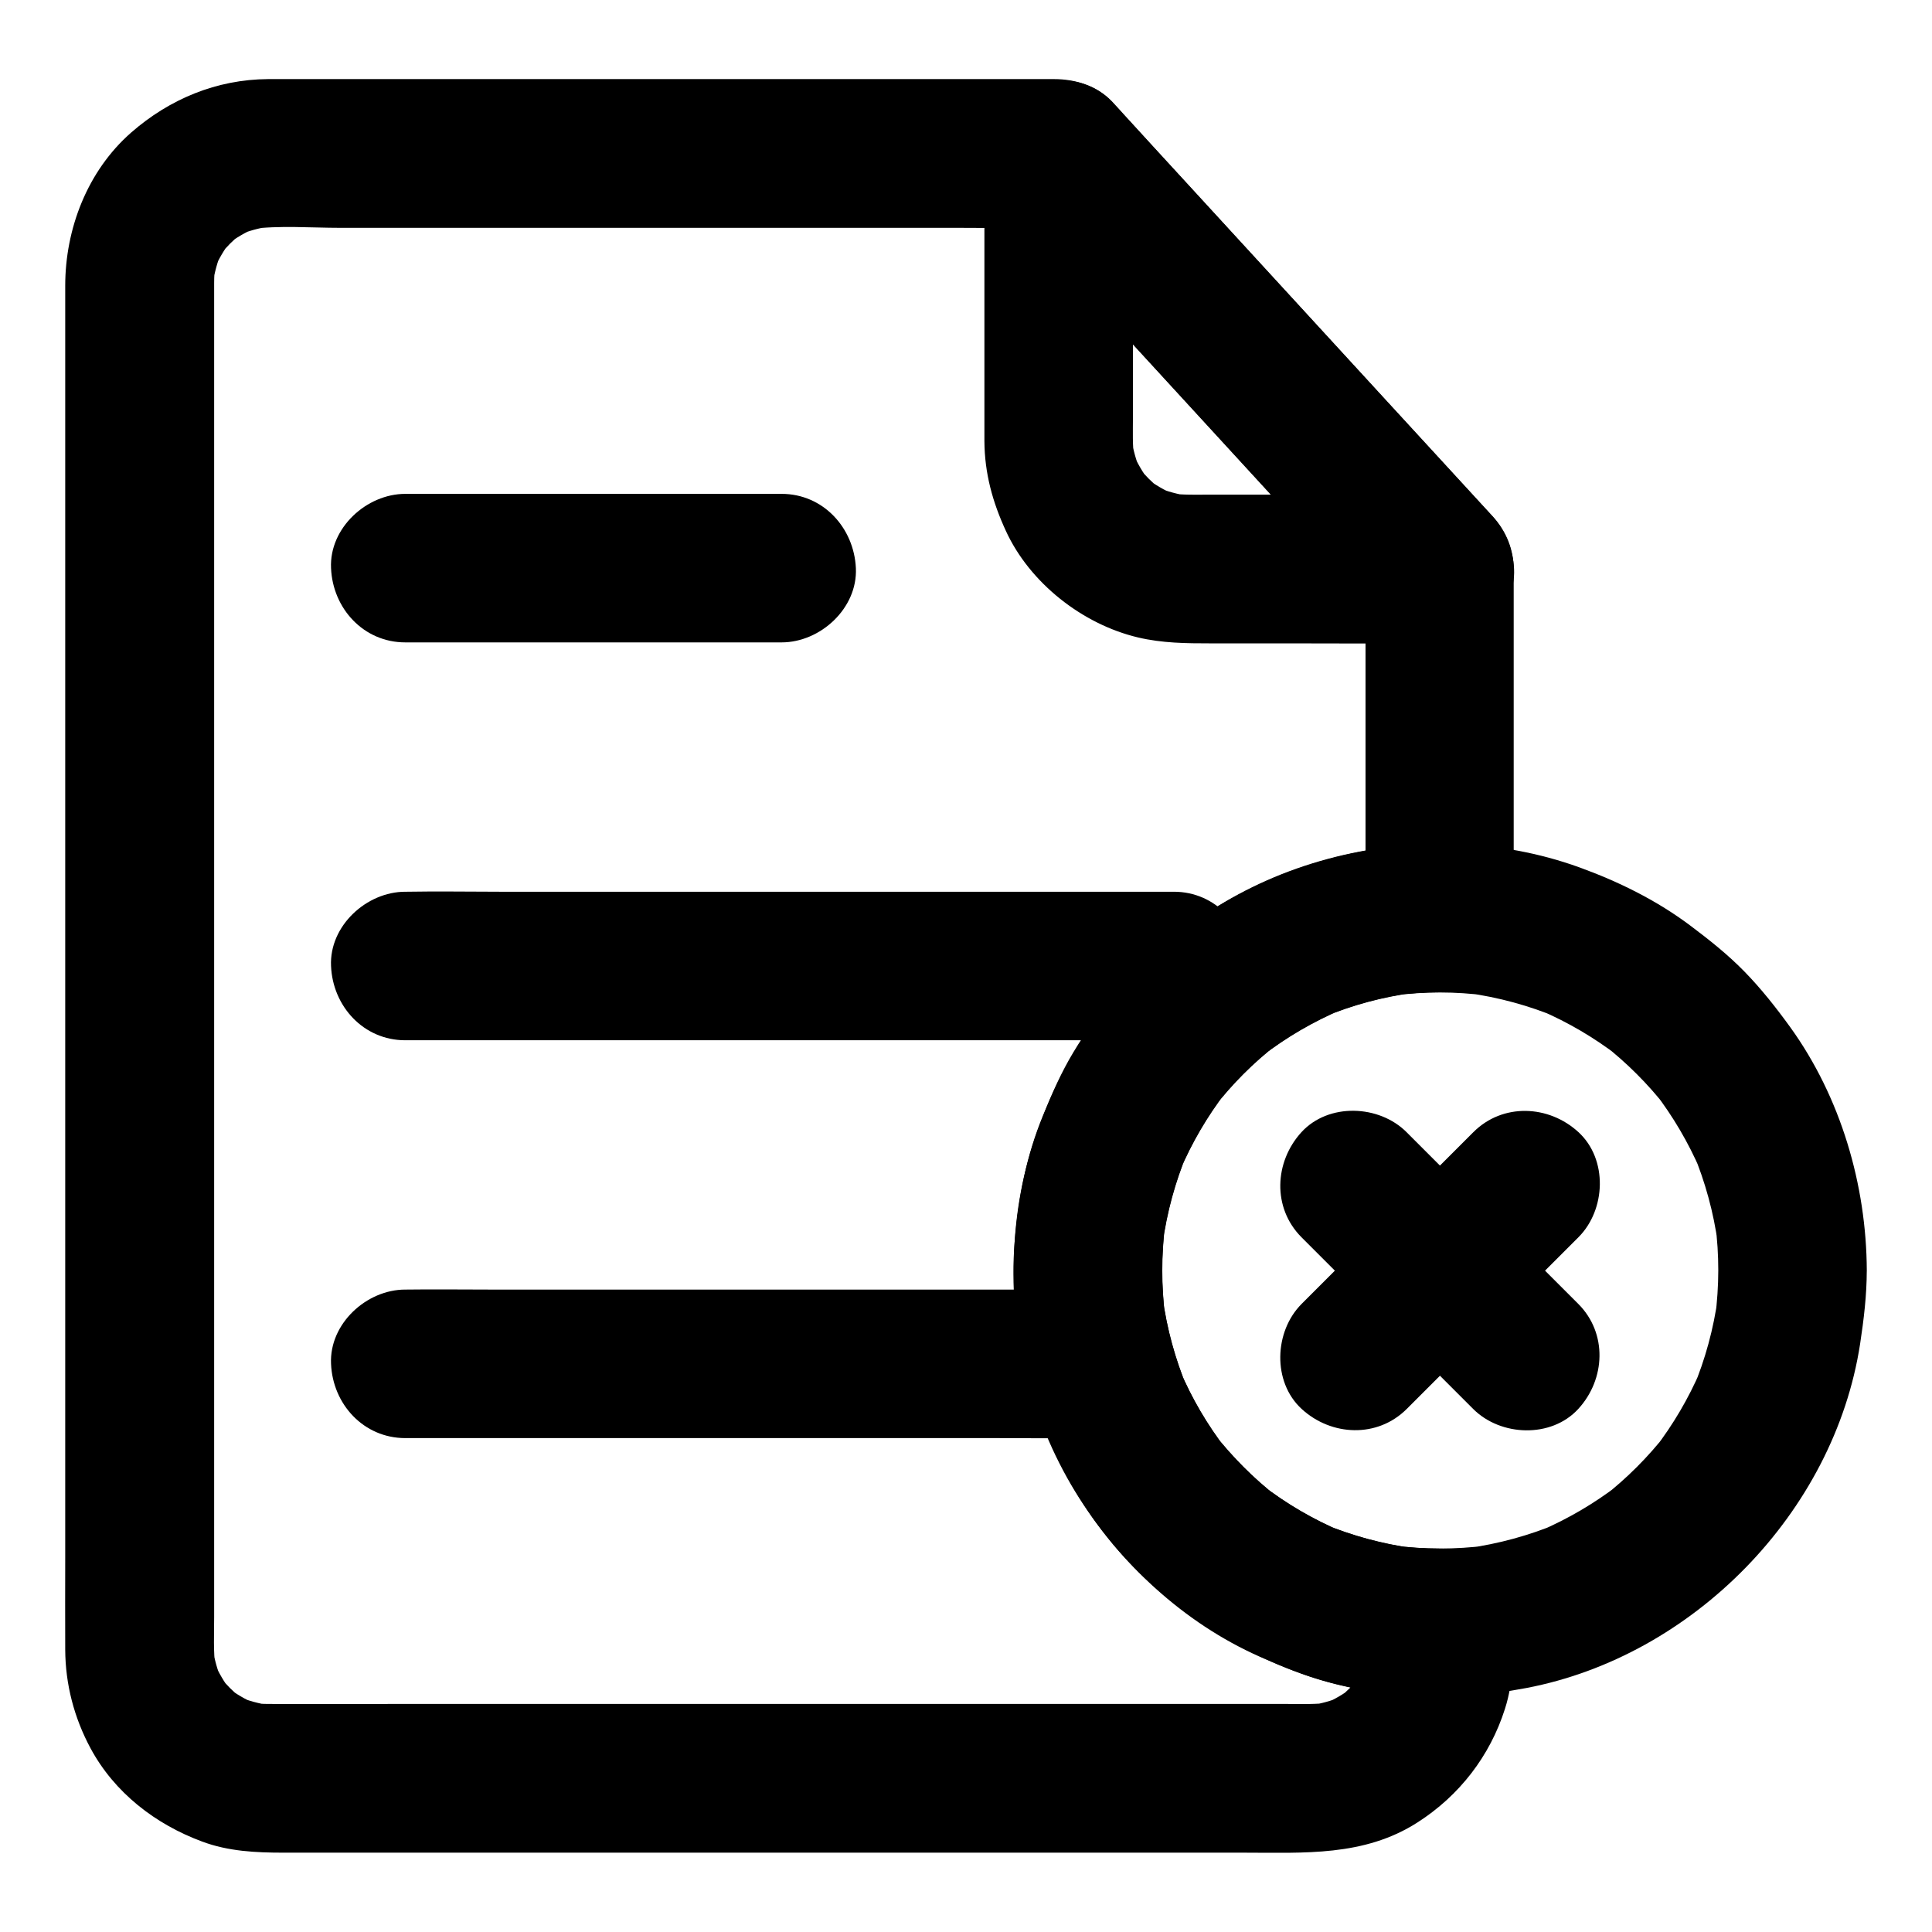
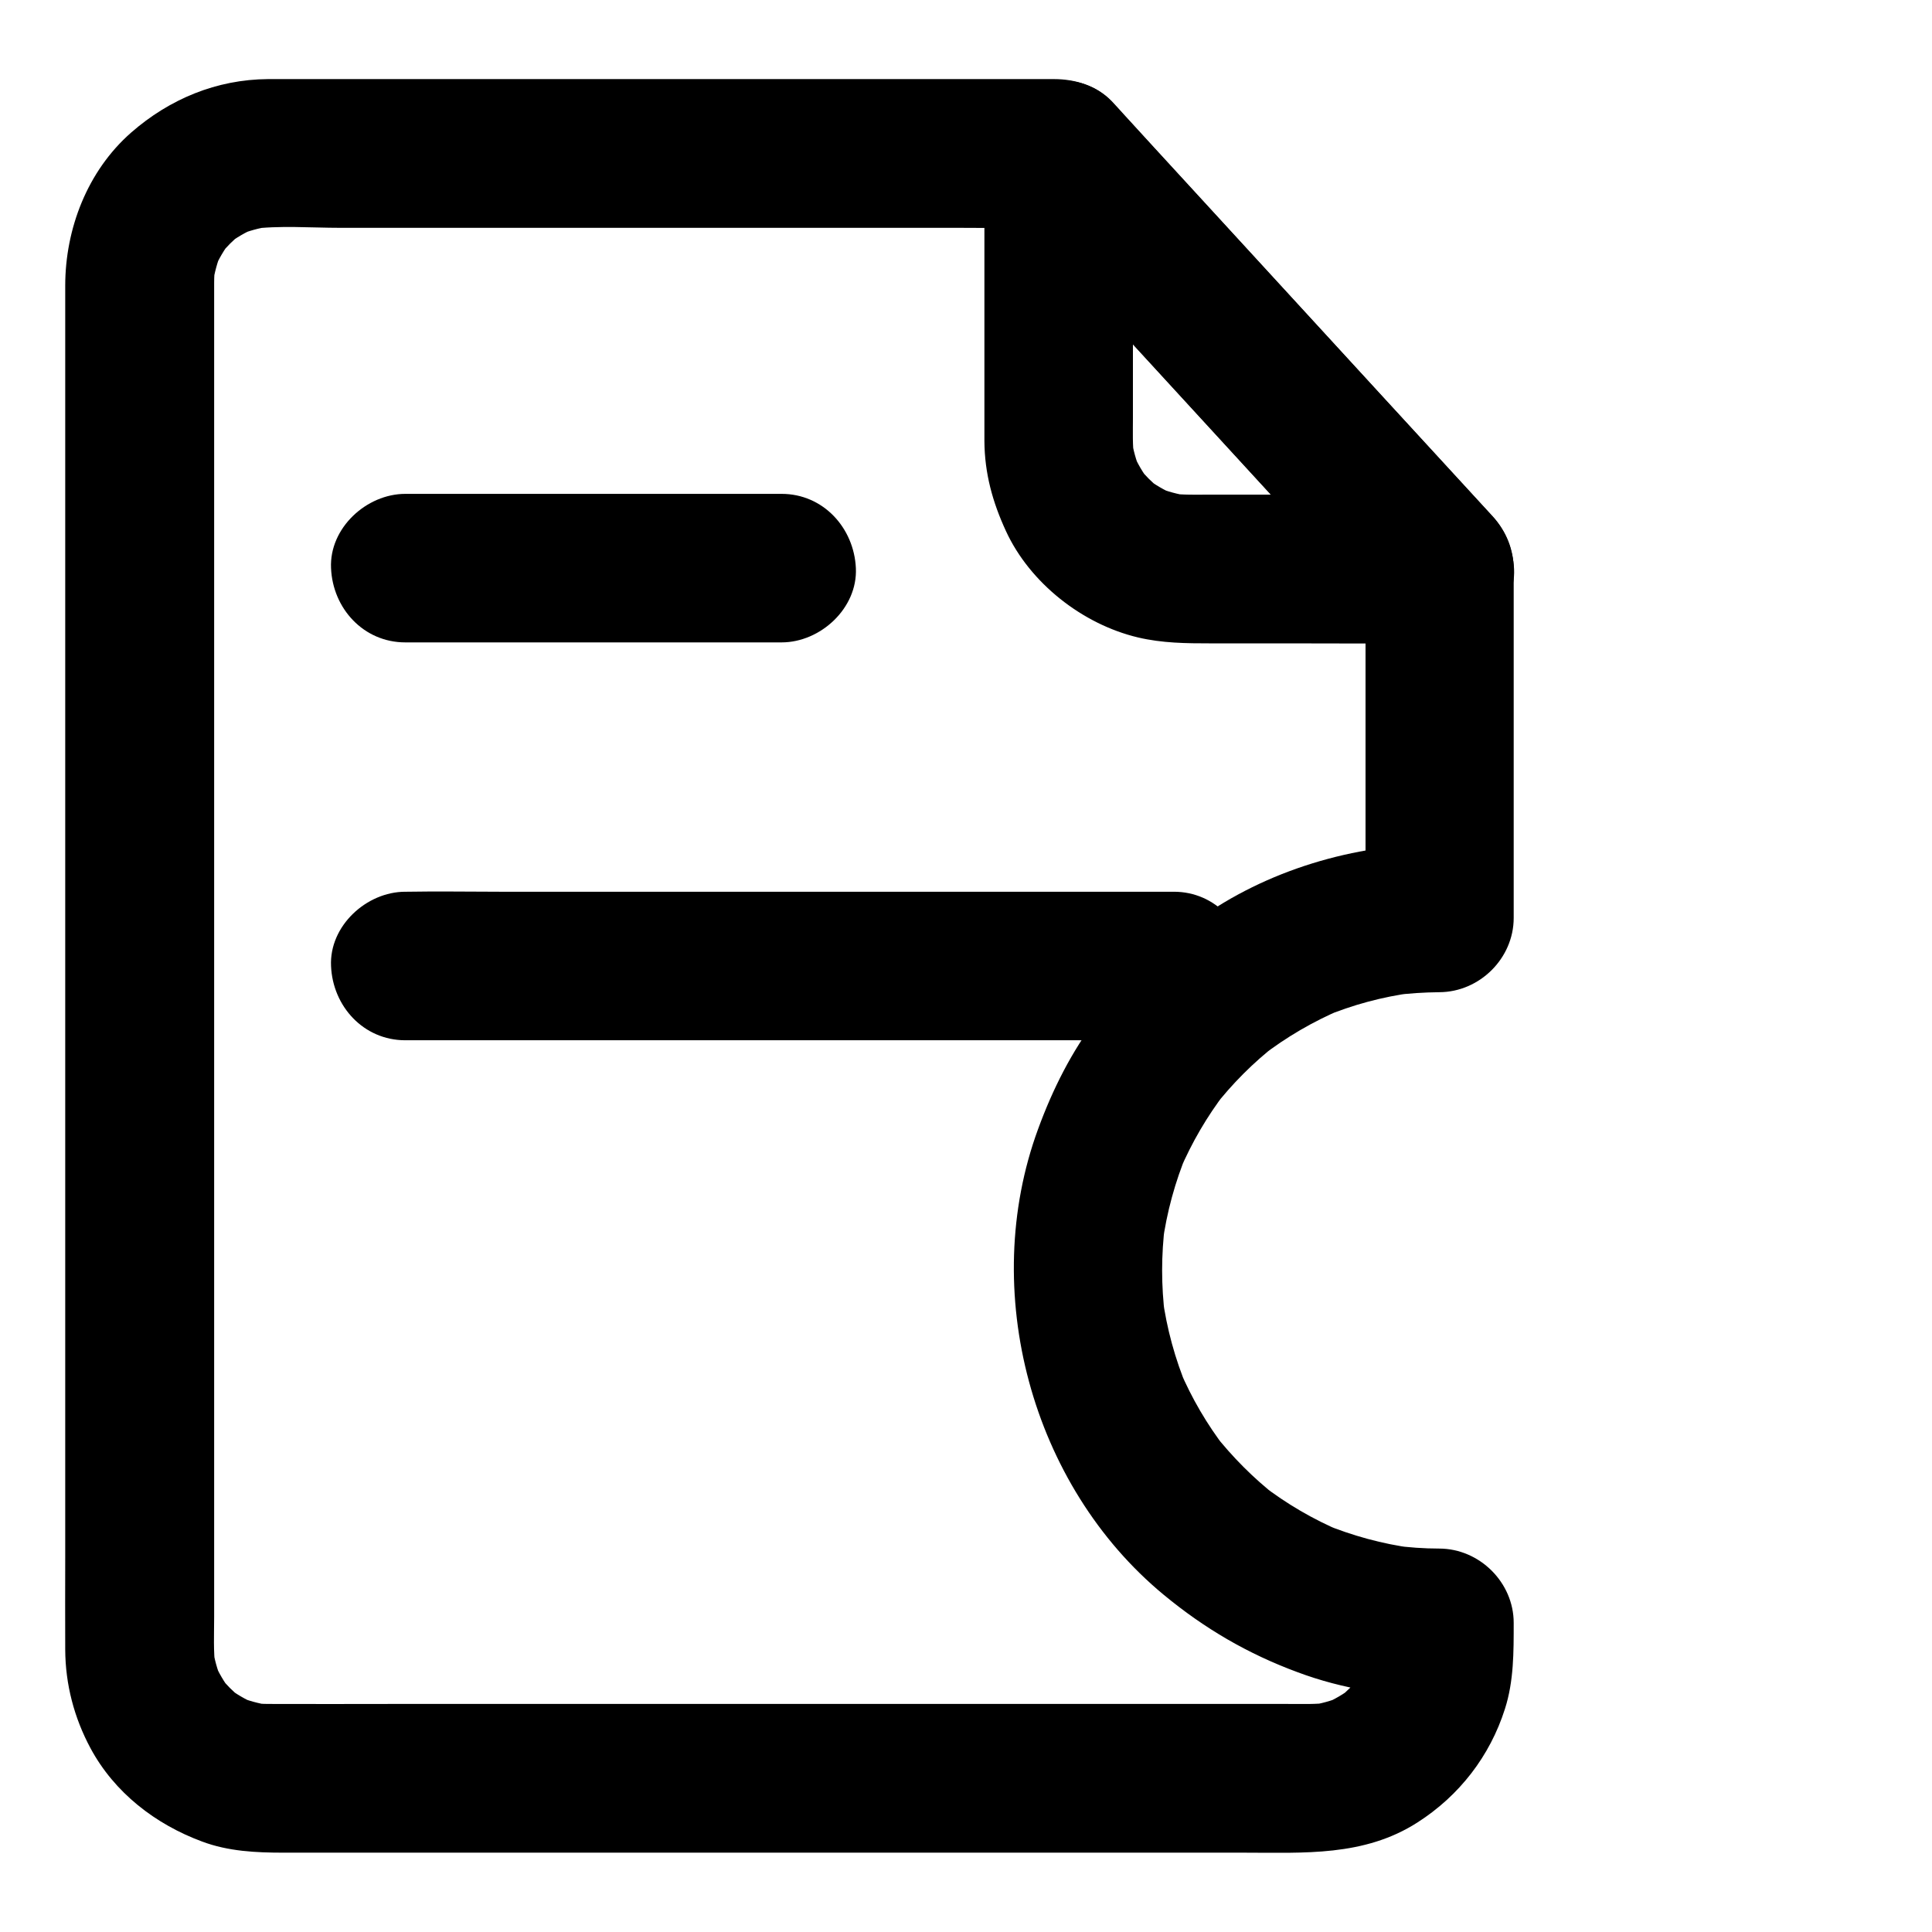
<svg xmlns="http://www.w3.org/2000/svg" fill="#000000" width="800px" height="800px" version="1.1" viewBox="144 144 512 512">
  <g>
    <path d="m505.88 294.76v31.293 49.691 11.562l19.68-19.68c-22.68 0.098-45.902 6.938-64.355 20.27-5.019 3.59-9.891 7.43-14.316 11.758-4.477 4.328-8.316 9.102-12.055 14.023-6.84 8.953-11.855 18.941-15.742 29.57-15.695 42.754-1.82 94.367 33.309 123.39 10.824 8.953 22.289 15.645 35.473 20.516 11.957 4.477 24.992 6.496 37.738 6.543-6.543-6.543-13.137-13.137-19.68-19.68 0 3.984 0.195 8.07-0.344 12.055 0.246-1.723 0.492-3.492 0.688-5.215-0.441 2.856-1.18 5.609-2.262 8.266 0.641-1.574 1.328-3.148 1.969-4.723-1.18 2.805-2.707 5.41-4.574 7.824 1.031-1.328 2.066-2.656 3.102-3.984-1.77 2.215-3.738 4.184-5.902 5.902 1.328-1.031 2.656-2.066 3.984-3.102-2.41 1.871-5.019 3.394-7.824 4.574 1.574-0.641 3.148-1.328 4.723-1.969-2.656 1.082-5.41 1.871-8.266 2.262 1.723-0.246 3.492-0.492 5.215-0.688-3.691 0.492-7.527 0.344-11.266 0.344h-19.875-66.52-81.23-69.863c-10.824 0-21.648 0.051-32.473 0-1.672 0-3.344-0.098-4.969-0.344 1.723 0.246 3.492 0.492 5.215 0.688-2.856-0.441-5.609-1.18-8.266-2.262 1.574 0.641 3.148 1.328 4.723 1.969-2.805-1.18-5.41-2.707-7.824-4.574 1.328 1.031 2.656 2.066 3.984 3.102-2.215-1.77-4.184-3.738-5.902-5.902 1.031 1.328 2.066 2.656 3.102 3.984-1.871-2.41-3.394-5.019-4.574-7.824 0.641 1.574 1.328 3.148 1.969 4.723-1.082-2.656-1.871-5.41-2.262-8.266 0.246 1.723 0.492 3.492 0.688 5.215-0.59-4.43-0.344-9.055-0.344-13.531v-25.93-39.211-48.168-52.645-53.383-49.691-41.574-29.668-13.285c0-1.723 0.098-3.394 0.344-5.117-0.246 1.723-0.492 3.492-0.688 5.215 0.441-2.856 1.18-5.609 2.262-8.266-0.641 1.574-1.328 3.148-1.969 4.723 1.18-2.805 2.707-5.41 4.574-7.824-1.031 1.328-2.066 2.656-3.102 3.984 1.77-2.215 3.738-4.184 5.902-5.902-1.328 1.031-2.656 2.066-3.984 3.102 2.41-1.871 5.019-3.394 7.824-4.574-1.574 0.641-3.148 1.328-4.723 1.969 2.656-1.082 5.41-1.871 8.266-2.262-1.723 0.246-3.492 0.492-5.215 0.688 7.824-1.031 16.09-0.344 23.961-0.344h49.691 61.254 53.086c8.66 0 17.367 0.195 26.027 0h0.344c-4.625-1.918-9.297-3.836-13.922-5.758 11.367 12.398 22.781 24.797 34.145 37.195 18.156 19.777 36.262 39.508 54.414 59.285 4.133 4.527 8.316 9.055 12.449 13.531 6.988 7.625 20.859 7.625 27.848 0 7.477-8.117 7.43-19.73 0-27.848-9.84-10.727-19.68-21.402-29.52-32.129-17.172-18.746-34.391-37.441-51.562-56.188-5.559-6.051-11.121-12.102-16.68-18.203-1.031-1.133-2.066-2.312-3.148-3.445-4.035-4.133-9.691-5.856-15.301-5.856h-43.984-76.652-67.602-17.613-2.461c-13.629 0.098-26.074 5.266-36.262 14.168-11.621 10.191-17.473 25.543-17.473 40.598v10.086 46.445 69.422 79.359 74.98 56.582c0 8.215-0.051 16.383 0 24.602 0.051 9.199 2.363 18.008 6.691 26.074 6.348 11.809 17.219 20.172 29.57 24.746 6.938 2.609 14.316 2.953 21.598 2.953h44.035 72.867 78.18 59.383c15.891 0 31.883 1.082 46.051-8.02 11.07-7.086 19.188-17.562 23.172-30.109 2.363-7.379 2.312-15.105 2.312-22.781 0-10.676-9.004-19.633-19.68-19.68-4.082 0-8.168-0.297-12.25-0.836 1.723 0.246 3.492 0.492 5.215 0.688-8.117-1.082-15.988-3.246-23.566-6.348 1.574 0.641 3.148 1.328 4.723 1.969-7.578-3.199-14.66-7.332-21.156-12.348 1.328 1.031 2.656 2.066 3.984 3.102-6.25-4.871-11.855-10.527-16.777-16.777 1.031 1.328 2.066 2.656 3.102 3.984-4.871-6.348-8.906-13.234-12.055-20.613 0.641 1.574 1.328 3.148 1.969 4.723-3.246-7.773-5.461-15.844-6.594-24.207 0.246 1.723 0.492 3.492 0.688 5.215-1.031-8.168-1.031-16.383 0-24.551-0.246 1.723-0.492 3.492-0.688 5.215 1.133-8.316 3.344-16.434 6.594-24.207-0.641 1.574-1.328 3.148-1.969 4.723 3.148-7.332 7.184-14.27 12.055-20.613-1.031 1.328-2.066 2.656-3.102 3.984 4.871-6.25 10.48-11.906 16.777-16.777-1.328 1.031-2.656 2.066-3.984 3.102 6.496-5.019 13.629-9.152 21.156-12.348-1.574 0.641-3.148 1.328-4.723 1.969 7.578-3.148 15.449-5.266 23.566-6.348-1.723 0.246-3.492 0.492-5.215 0.688 4.082-0.543 8.168-0.789 12.25-0.836 10.629-0.051 19.68-8.953 19.68-19.68v-31.293-49.691-11.562c0-10.281-9.055-20.172-19.68-19.68-10.578 0.535-19.582 8.703-19.582 19.723z" />
    <path d="m251.41 419.68h20.27 48.707 58.648 50.922c8.266 0 16.531 0.148 24.797 0h0.344c10.281 0 20.172-9.055 19.68-19.68-0.492-10.676-8.66-19.68-19.68-19.68h-20.27-48.707-58.648-50.922c-8.266 0-16.531-0.148-24.797 0h-0.344c-10.281 0-20.172 9.055-19.68 19.68 0.441 10.676 8.609 19.68 19.68 19.68z" />
    <path d="m251.41 314.24h33.652 53.676 12.398c10.281 0 20.172-9.055 19.68-19.68-0.492-10.676-8.66-19.68-19.68-19.68h-33.652-53.676-12.398c-10.281 0-20.172 9.055-19.68 19.68 0.441 10.676 8.609 19.68 19.68 19.68z" />
-     <path d="m251.41 525.11h17.859 42.656 51.609 44.871c7.231 0 14.516 0.098 21.746 0h0.344c10.281 0 20.172-9.055 19.68-19.68-0.492-10.676-8.66-19.68-19.68-19.68h-17.859-42.656-51.609-44.871c-7.231 0-14.516-0.098-21.746 0h-0.344c-10.281 0-20.172 9.055-19.68 19.68 0.441 10.676 8.609 19.68 19.68 19.68z" />
-     <path d="m599.36 480.69c0 4.133-0.297 8.215-0.789 12.301 0.246-1.723 0.492-3.492 0.688-5.215-1.133 8.316-3.344 16.48-6.594 24.207 0.641-1.574 1.328-3.148 1.969-4.723-3.148 7.332-7.231 14.27-12.102 20.613 1.031-1.328 2.066-2.656 3.102-3.984-4.871 6.25-10.527 11.906-16.777 16.777 1.328-1.031 2.656-2.066 3.984-3.102-6.348 4.871-13.234 8.906-20.613 12.102 1.574-0.641 3.148-1.328 4.723-1.969-7.773 3.246-15.891 5.461-24.207 6.594 1.723-0.246 3.492-0.492 5.215-0.688-8.215 1.031-16.48 1.031-24.699 0 1.723 0.246 3.492 0.492 5.215 0.688-8.117-1.082-15.988-3.246-23.566-6.348 1.574 0.641 3.148 1.328 4.723 1.969-7.578-3.199-14.66-7.332-21.156-12.348 1.328 1.031 2.656 2.066 3.984 3.102-6.25-4.871-11.855-10.527-16.777-16.777 1.031 1.328 2.066 2.656 3.102 3.984-4.871-6.348-8.906-13.234-12.055-20.613 0.641 1.574 1.328 3.148 1.969 4.723-3.246-7.773-5.461-15.844-6.594-24.207 0.246 1.723 0.492 3.492 0.688 5.215-1.031-8.168-1.031-16.383 0-24.551-0.246 1.723-0.492 3.492-0.688 5.215 1.133-8.316 3.344-16.434 6.594-24.207-0.641 1.574-1.328 3.148-1.969 4.723 3.148-7.332 7.184-14.27 12.055-20.613-1.031 1.328-2.066 2.656-3.102 3.984 4.871-6.25 10.48-11.906 16.777-16.777-1.328 1.031-2.656 2.066-3.984 3.102 6.496-5.019 13.629-9.152 21.156-12.348-1.574 0.641-3.148 1.328-4.723 1.969 7.578-3.148 15.449-5.266 23.566-6.348-1.723 0.246-3.492 0.492-5.215 0.688 8.215-1.082 16.48-1.082 24.699 0-1.723-0.246-3.492-0.492-5.215-0.688 8.316 1.133 16.48 3.344 24.207 6.594-1.574-0.641-3.148-1.328-4.723-1.969 7.332 3.148 14.27 7.231 20.613 12.102-1.328-1.031-2.656-2.066-3.984-3.102 6.25 4.871 11.906 10.527 16.777 16.777-1.031-1.328-2.066-2.656-3.102-3.984 4.871 6.348 8.906 13.234 12.102 20.613-0.641-1.574-1.328-3.148-1.969-4.723 3.246 7.773 5.461 15.891 6.594 24.207-0.246-1.723-0.492-3.492-0.688-5.215 0.543 4.031 0.789 8.117 0.789 12.25 0.051 10.281 9.004 20.172 19.68 19.68 10.629-0.492 19.73-8.66 19.68-19.68-0.098-22.73-6.938-45.953-20.27-64.453-3.738-5.164-7.723-10.234-12.203-14.809-4.328-4.43-9.152-8.266-14.121-12.004-9.004-6.789-19.09-11.758-29.668-15.598-42.605-15.352-93.777-1.477-122.66 33.359-4.082 4.922-7.969 10.035-11.266 15.547-3.246 5.363-5.758 11.07-8.117 16.875-4.43 10.676-6.594 22.043-7.527 33.555-1.82 22.781 4.133 46.594 15.988 66.027 11.512 18.844 28.781 34.934 49.051 43.887 5.758 2.559 11.562 4.922 17.664 6.594 6.445 1.77 13.039 2.754 19.68 3.445 11.07 1.23 22.289 0.297 33.211-1.77 44.23-8.414 81.574-46.543 88.461-91.168 0.984-6.496 1.77-12.941 1.77-19.531 0.051-10.281-9.102-20.172-19.68-19.68-10.676 0.535-19.629 8.699-19.676 19.723z" />
-     <path d="m534.46 444.03c-13.285 13.285-26.566 26.566-39.852 39.852l-5.656 5.656c-7.281 7.281-7.824 20.664 0 27.848 7.871 7.231 20.074 7.773 27.848 0l45.508-45.508c7.281-7.281 7.824-20.664 0-27.848-7.871-7.231-20.074-7.773-27.848 0z" />
    <path d="m525.56 275.08h-60.418c-3.789 0-7.625 0.148-11.414-0.344 1.723 0.246 3.492 0.492 5.215 0.688-2.856-0.441-5.609-1.18-8.266-2.262 1.574 0.641 3.148 1.328 4.723 1.969-2.805-1.18-5.41-2.707-7.824-4.574 1.328 1.031 2.656 2.066 3.984 3.102-2.215-1.77-4.184-3.738-5.902-5.902 1.031 1.328 2.066 2.656 3.102 3.984-1.871-2.41-3.394-5.019-4.574-7.824 0.641 1.574 1.328 3.148 1.969 4.723-1.082-2.656-1.871-5.41-2.262-8.266 0.246 1.723 0.492 3.492 0.688 5.215-0.492-3.543-0.344-7.184-0.344-10.773v-17.613-42.359-10.086c-11.219 4.625-22.387 9.297-33.605 13.922 11.367 12.398 22.781 24.797 34.145 37.195 18.156 19.777 36.262 39.508 54.414 59.285 4.133 4.527 8.316 9.055 12.449 13.531 6.988 7.625 20.859 7.625 27.848 0 7.477-8.117 7.43-19.73 0-27.848-11.367-12.398-22.781-24.797-34.145-37.195-18.156-19.777-36.262-39.508-54.414-59.285-4.133-4.527-8.316-9.055-12.449-13.531-5.312-5.805-14.562-6.988-21.5-4.082-7.133 3-12.102 10.086-12.102 18.008v31.191 41.969 2.953c0.051 8.562 2.164 16.188 5.707 23.863 6.348 13.777 20.27 24.699 34.98 28.191 6.445 1.523 12.793 1.574 19.285 1.574h21.059c12.941 0 25.93 0.098 38.867 0h0.789c10.281 0 20.172-9.055 19.68-19.68-0.496-10.734-8.664-19.738-19.684-19.738z" />
-     <path d="m488.9 471.88c13.285 13.285 26.566 26.566 39.852 39.852 1.871 1.871 3.789 3.789 5.656 5.656 7.281 7.281 20.664 7.824 27.848 0 7.231-7.871 7.773-20.074 0-27.848l-45.508-45.508c-7.281-7.281-20.664-7.824-27.848 0-7.184 7.875-7.773 20.027 0 27.848z" />
  </g>
</svg>